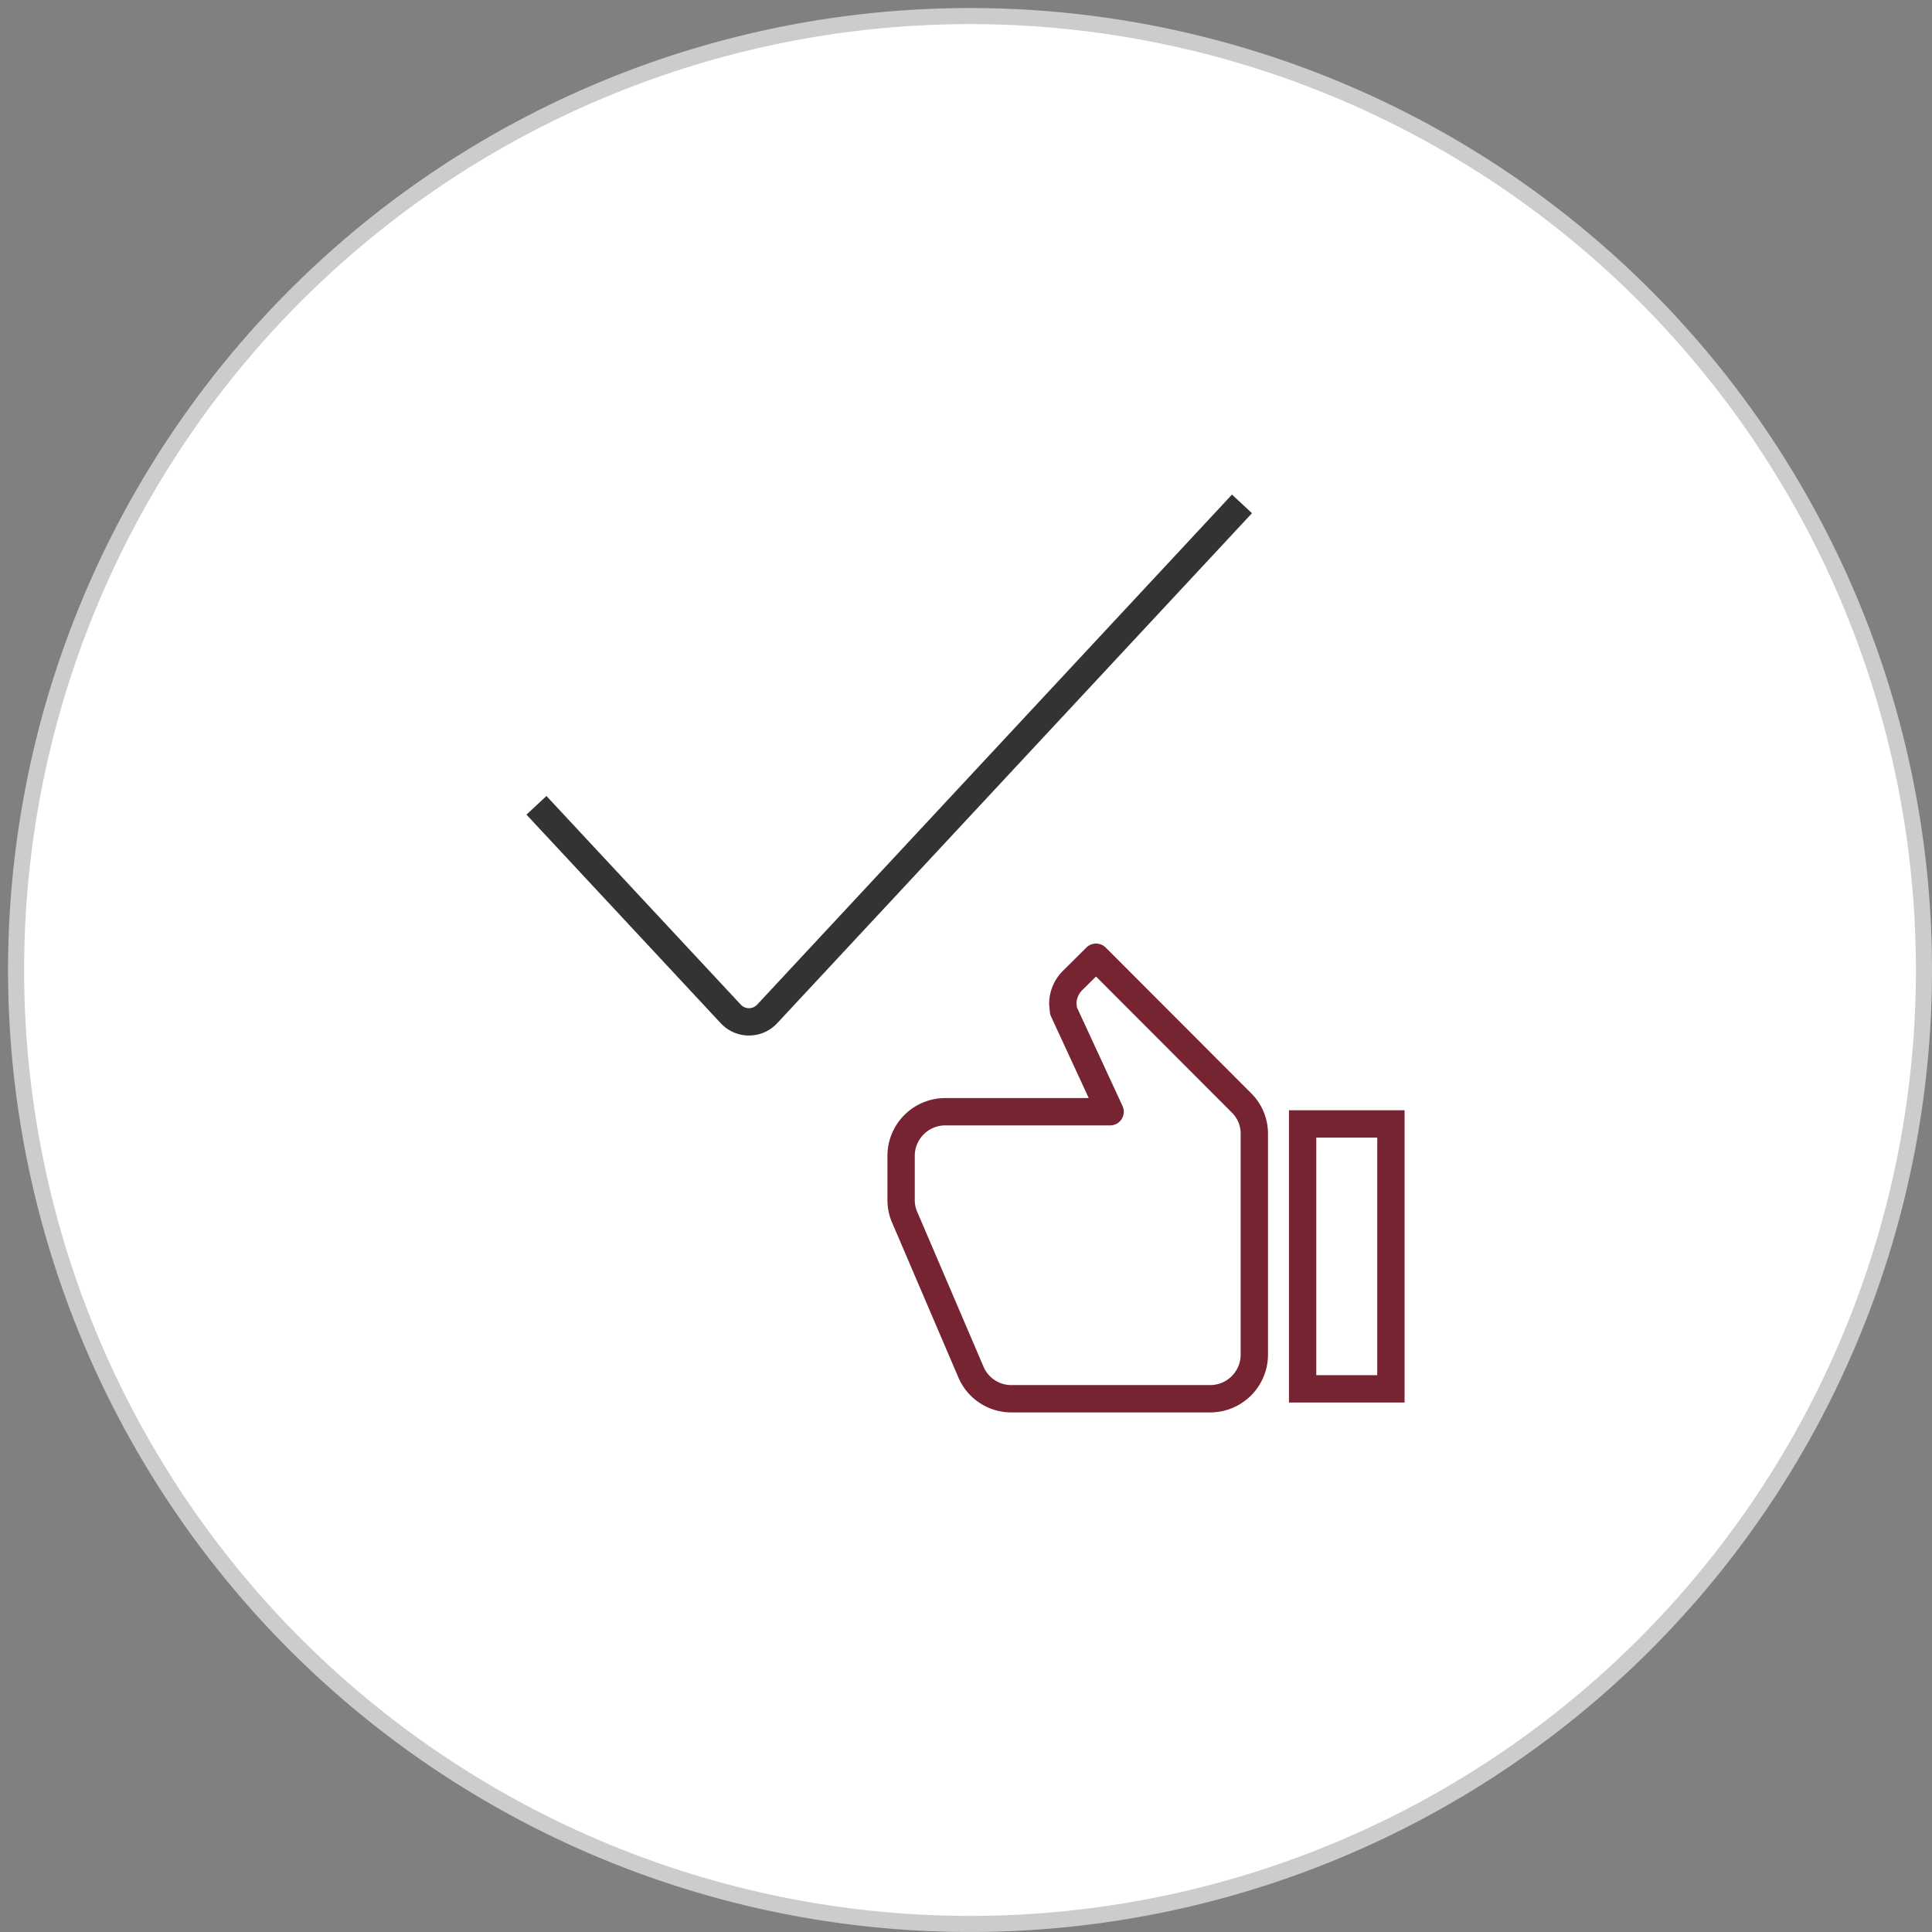
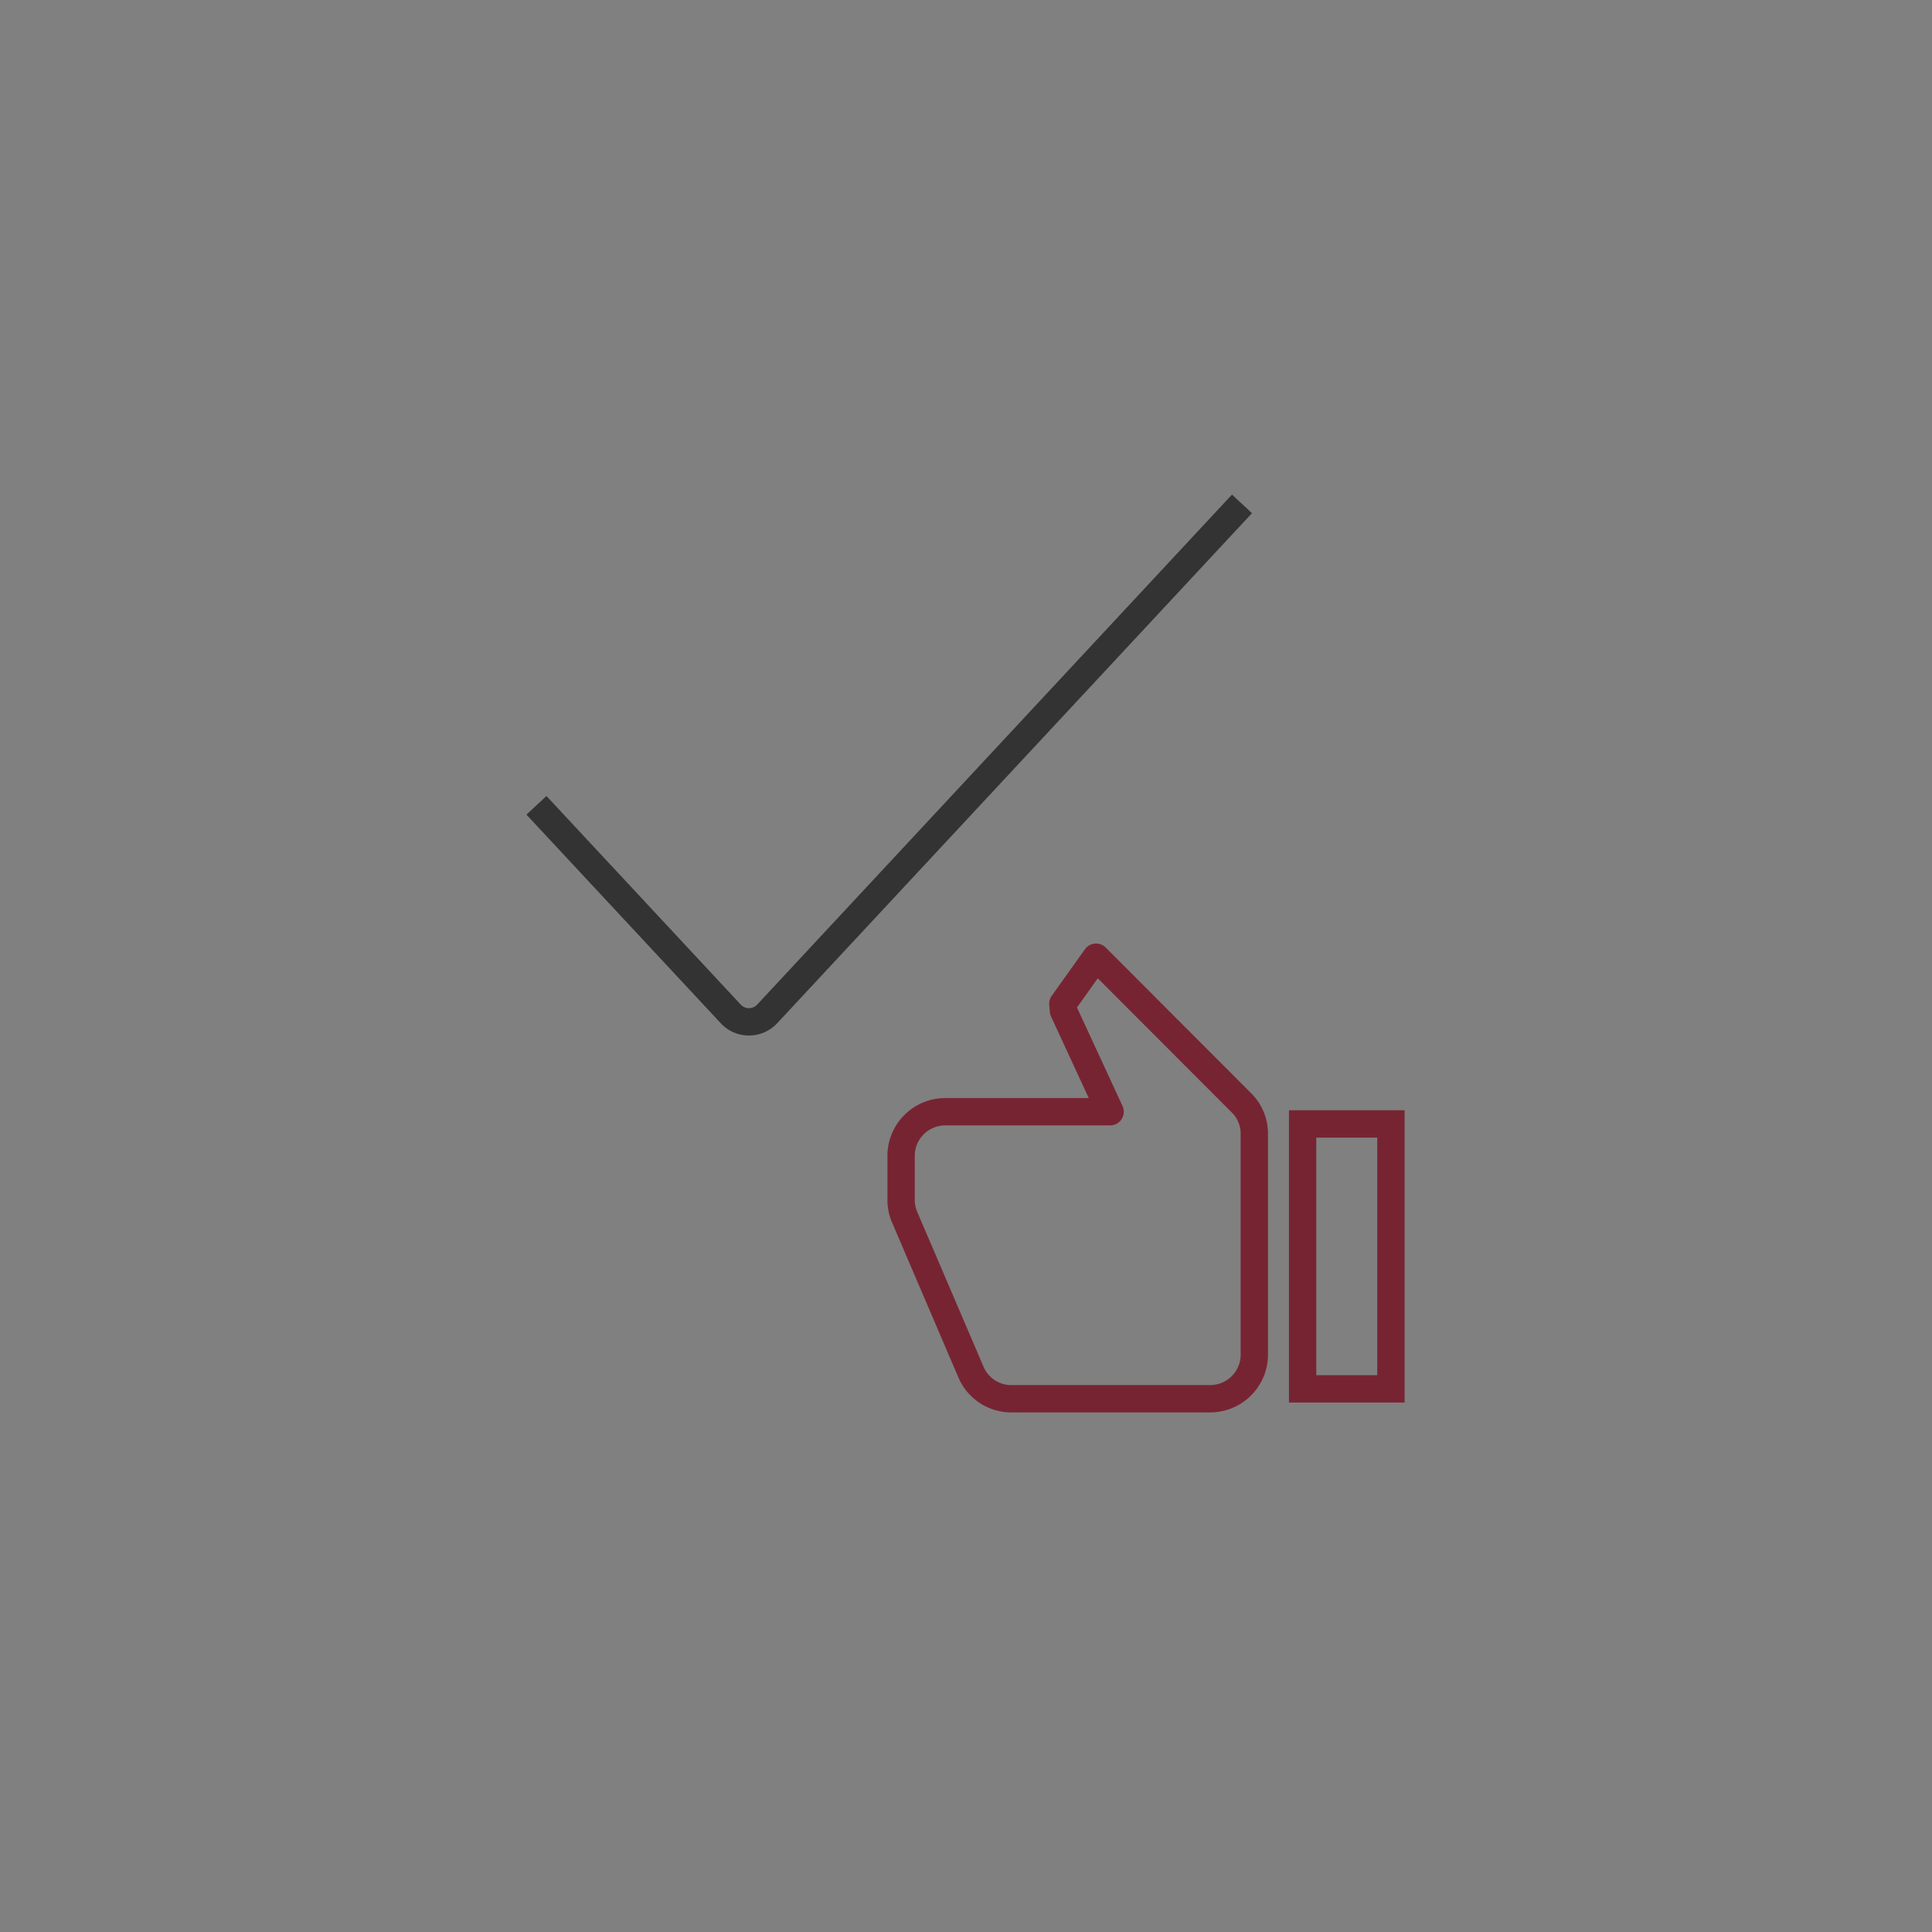
<svg xmlns="http://www.w3.org/2000/svg" id="eligibility-assistance-icon" width="120.167" height="120.166" viewBox="0 0 120.167 120.166">
  <rect x="0" y="0" width="120.167" height="120.166" fill="#808080" stroke="none" />
  <g id="confirmation-icon">
    <g id="Circle_Icon_Flat" data-name="Circle Icon Flat">
      <g id="Circle_Icon_Flat-2" data-name="Circle Icon Flat" transform="translate(-7 -7)">
        <g id="Group_24_Copy_24" data-name="Group 24 Copy 24" transform="translate(8 8)">
-           <path id="Fill_2" data-name="Fill 2" d="M118.667,59.333A59.333,59.333,0,1,1,59.334,0a59.333,59.333,0,0,1,59.333,59.333" fill="#fff" stroke="#ccc" stroke-miterlimit="10" stroke-width="1" />
-         </g>
+           </g>
      </g>
    </g>
    <g id="Group_7" data-name="Group 7" transform="translate(33.366 31.341)">
      <path id="Stroke_1" data-name="Stroke 1" d="M43.883,0,14.348,31.726a1.546,1.546,0,0,1-2.26,0L0,18.748" fill="none" stroke="#333" stroke-miterlimit="10" stroke-width="1.7" />
-       <path id="Stroke_3" data-name="Stroke 3" d="M19.223,27.463H6.865a2.729,2.729,0,0,1-2.527-1.675L.193,16.106A2.688,2.688,0,0,1,0,15.1V12.358A2.746,2.746,0,0,1,2.746,9.611H13L10.1,3.337l-.041-.44a2.038,2.038,0,0,1,.6-1.441L12.125,0,21.16,9.049a2.69,2.69,0,0,1,.81,1.936V24.716a2.746,2.746,0,0,1-2.747,2.746" transform="translate(22.681 28.196)" fill="none" stroke="#772432" stroke-linecap="round" stroke-linejoin="round" stroke-miterlimit="10" stroke-width="1.7" />
+       <path id="Stroke_3" data-name="Stroke 3" d="M19.223,27.463H6.865a2.729,2.729,0,0,1-2.527-1.675L.193,16.106A2.688,2.688,0,0,1,0,15.1V12.358A2.746,2.746,0,0,1,2.746,9.611H13L10.1,3.337l-.041-.44L12.125,0,21.16,9.049a2.69,2.69,0,0,1,.81,1.936V24.716a2.746,2.746,0,0,1-2.747,2.746" transform="translate(22.681 28.196)" fill="none" stroke="#772432" stroke-linecap="round" stroke-linejoin="round" stroke-miterlimit="10" stroke-width="1.7" />
      <path id="Stroke_5" data-name="Stroke 5" d="M0,16.477H5.492V0H0Z" transform="translate(47.655 38.566)" fill="none" stroke="#772432" stroke-linecap="round" stroke-miterlimit="10" stroke-width="1.7" />
    </g>
  </g>
</svg>